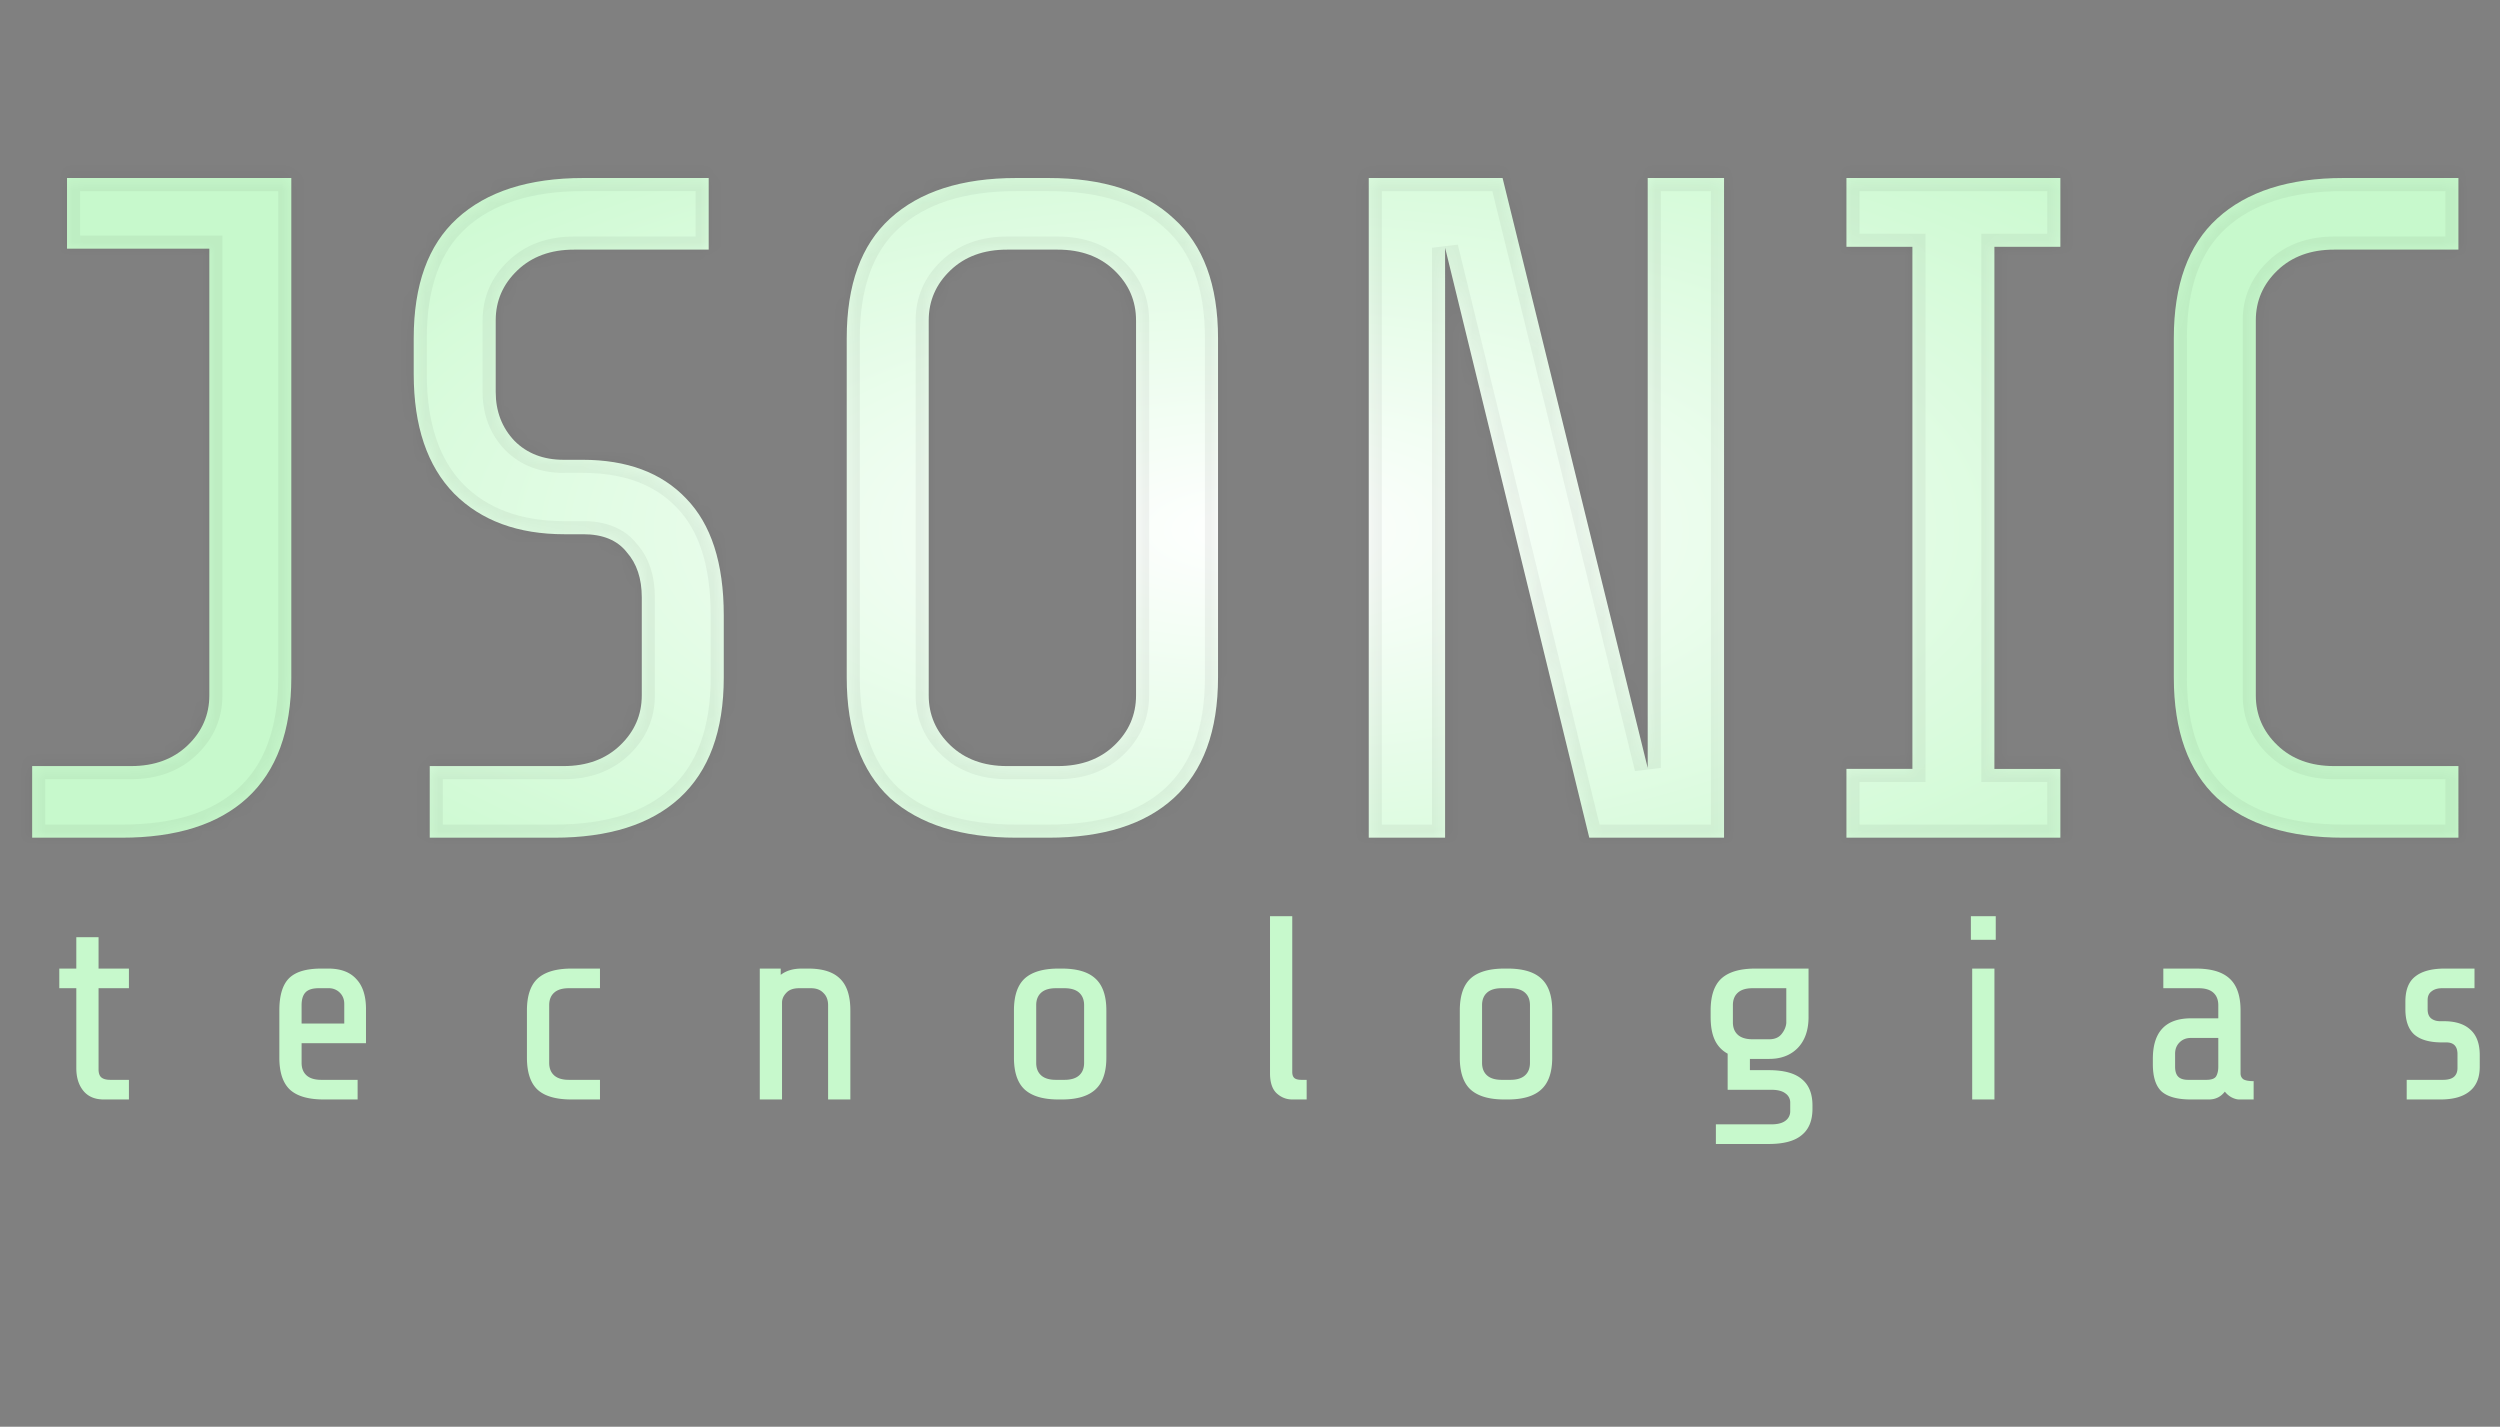
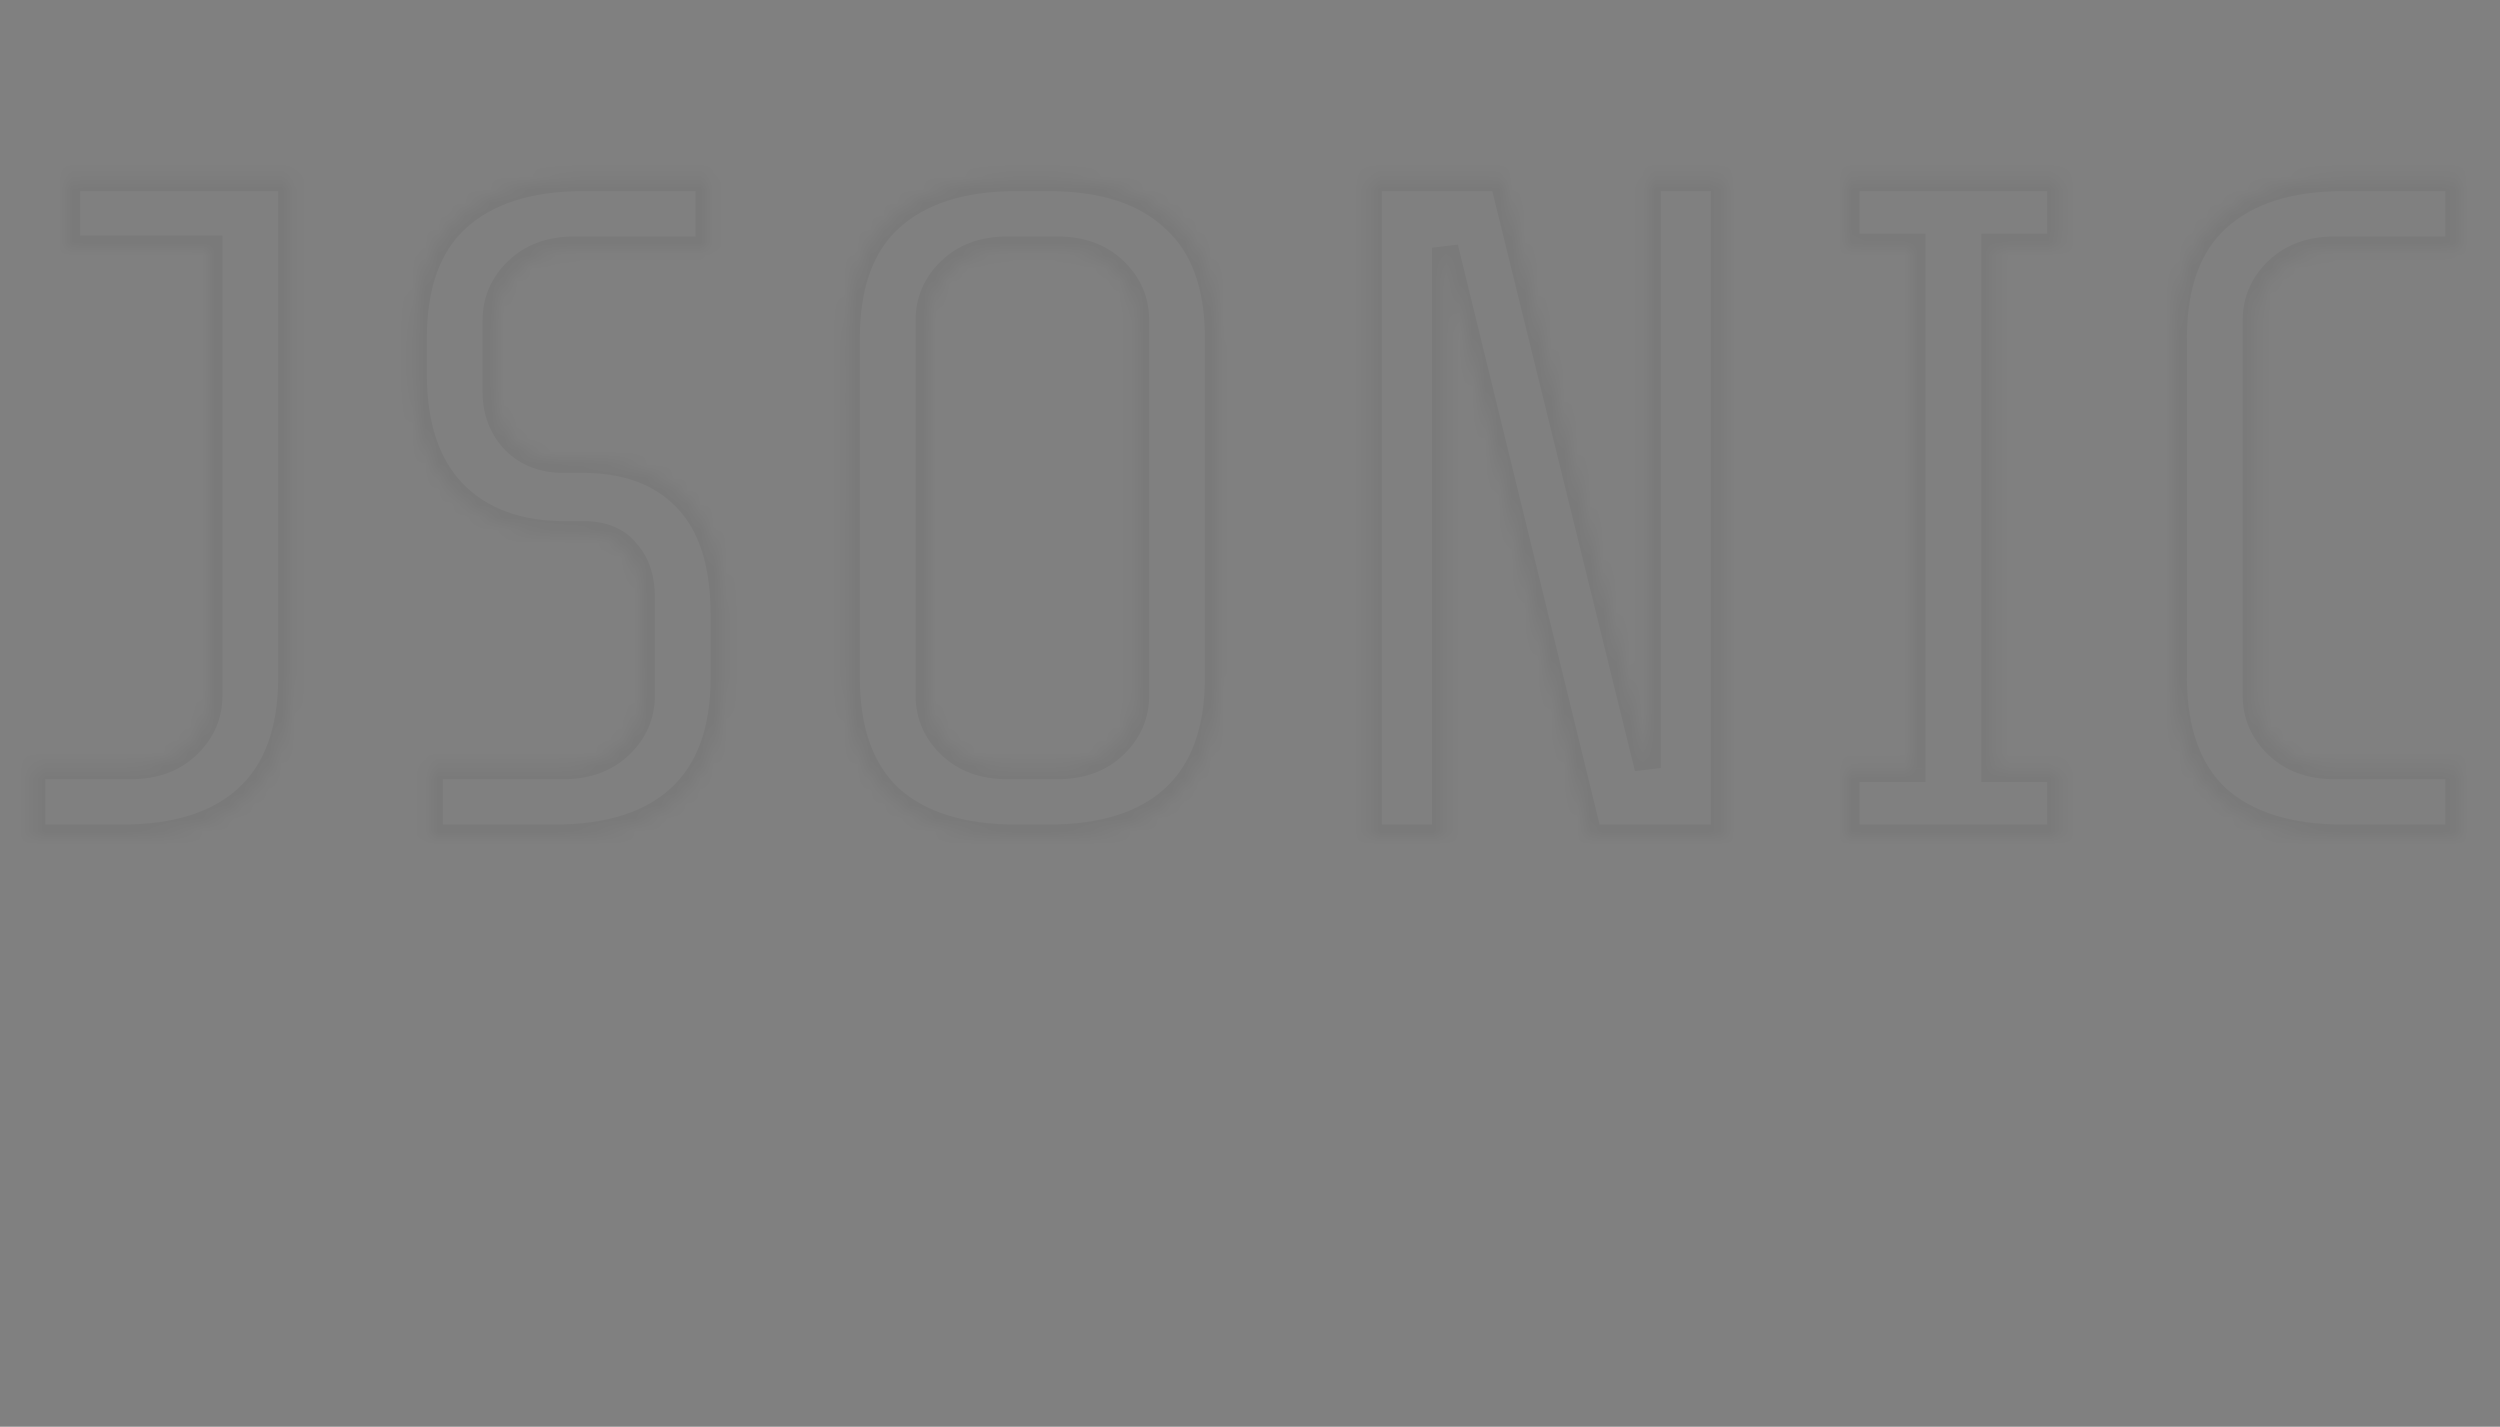
<svg xmlns="http://www.w3.org/2000/svg" width="191" height="109" fill="none">
  <rect width="100%" height="100%" fill="#808080" stroke="none" />
  <g clip-path="url(#a)">
    <mask id="c" fill="#fff">
      <path d="M22.257 51.76c0 4.08-1.128 7.152-3.384 9.216C16.665 62.992 13.473 64 9.297 64h-6.84v-5.472h7.56c1.776 0 3.216-.528 4.32-1.584s1.656-2.328 1.656-3.816V19H5.12v-5.4h17.136v38.16ZM179.04 64c-4.176 0-7.392-1.008-9.648-3.024-2.208-2.064-3.312-5.136-3.312-9.216V25.84c0-4.08 1.104-7.128 3.312-9.144 2.256-2.064 5.472-3.096 9.648-3.096h8.784v5.472h-9.504c-1.776 0-3.216.528-4.32 1.584s-1.656 2.328-1.656 3.816v28.656c0 1.488.552 2.76 1.656 3.816 1.104 1.056 2.544 1.584 4.32 1.584h9.504V64h-8.784ZM55.296 51.76c0 4.08-1.128 7.152-3.384 9.216-2.208 2.016-5.4 3.024-9.576 3.024h-9.504v-5.472h10.224c1.776 0 3.216-.528 4.32-1.584s1.656-2.328 1.656-3.816V45.64c0-1.44-.384-2.592-1.152-3.456-.72-.912-1.824-1.368-3.312-1.368h-1.44c-3.552 0-6.36-1.032-8.424-3.096-2.064-2.112-3.096-5.16-3.096-9.144V25.84c0-4.08 1.104-7.128 3.312-9.144 2.256-2.064 5.472-3.096 9.648-3.096h9.576v5.472H43.848c-1.776 0-3.216.528-4.32 1.584s-1.656 2.328-1.656 3.816v5.472c0 1.488.48 2.736 1.44 3.744.96.96 2.208 1.44 3.744 1.44h1.44c3.408 0 6.048.984 7.92 2.952 1.92 1.968 2.88 4.944 2.88 8.928v4.752Zm37.761 0c0 4.08-1.128 7.152-3.384 9.216-2.208 2.016-5.4 3.024-9.576 3.024H77.65c-4.176 0-7.392-1.008-9.648-3.024-2.208-2.064-3.312-5.136-3.312-9.216V25.84c0-4.08 1.104-7.128 3.312-9.144 2.256-2.064 5.472-3.096 9.648-3.096h2.448c4.176 0 7.368 1.032 9.576 3.096 2.256 2.016 3.384 5.064 3.384 9.144v25.92Zm-6.264-27.288c0-1.488-.552-2.76-1.656-3.816-1.104-1.056-2.544-1.584-4.32-1.584H76.93c-1.776 0-3.216.528-4.32 1.584s-1.656 2.328-1.656 3.816v28.656c0 1.488.552 2.76 1.656 3.816 1.104 1.056 2.544 1.584 4.32 1.584h3.888c1.776 0 3.216-.528 4.32-1.584s1.656-2.328 1.656-3.816V24.472ZM121.421 64l-11.016-45.072V64h-5.832V13.6h10.224l11.088 45.072V13.6h5.832V64h-10.296Zm19.647 0v-5.256h5.04V18.856h-5.04V13.6h16.344v5.256h-5.04v39.888h5.04V64h-16.344Z" />
    </mask>
-     <path d="M22.257 51.76c0 4.08-1.128 7.152-3.384 9.216C16.665 62.992 13.473 64 9.297 64h-6.84v-5.472h7.56c1.776 0 3.216-.528 4.32-1.584s1.656-2.328 1.656-3.816V19H5.12v-5.4h17.136v38.16ZM179.04 64c-4.176 0-7.392-1.008-9.648-3.024-2.208-2.064-3.312-5.136-3.312-9.216V25.84c0-4.08 1.104-7.128 3.312-9.144 2.256-2.064 5.472-3.096 9.648-3.096h8.784v5.472h-9.504c-1.776 0-3.216.528-4.32 1.584s-1.656 2.328-1.656 3.816v28.656c0 1.488.552 2.76 1.656 3.816 1.104 1.056 2.544 1.584 4.32 1.584h9.504V64h-8.784Z" fill="#C7F9CC" />
-     <path d="M55.296 51.76c0 4.08-1.128 7.152-3.384 9.216-2.208 2.016-5.4 3.024-9.576 3.024h-9.504v-5.472h10.224c1.776 0 3.216-.528 4.32-1.584s1.656-2.328 1.656-3.816V45.64c0-1.44-.384-2.592-1.152-3.456-.72-.912-1.824-1.368-3.312-1.368h-1.44c-3.552 0-6.36-1.032-8.424-3.096-2.064-2.112-3.096-5.16-3.096-9.144V25.84c0-4.08 1.104-7.128 3.312-9.144 2.256-2.064 5.472-3.096 9.648-3.096h9.576v5.472H43.848c-1.776 0-3.216.528-4.32 1.584s-1.656 2.328-1.656 3.816v5.472c0 1.488.48 2.736 1.44 3.744.96.96 2.208 1.44 3.744 1.44h1.44c3.408 0 6.048.984 7.92 2.952 1.92 1.968 2.88 4.944 2.88 8.928v4.752Zm37.761 0c0 4.08-1.128 7.152-3.384 9.216-2.208 2.016-5.4 3.024-9.576 3.024H77.65c-4.176 0-7.392-1.008-9.648-3.024-2.208-2.064-3.312-5.136-3.312-9.216V25.84c0-4.08 1.104-7.128 3.312-9.144 2.256-2.064 5.472-3.096 9.648-3.096h2.448c4.176 0 7.368 1.032 9.576 3.096 2.256 2.016 3.384 5.064 3.384 9.144v25.92Zm-6.264-27.288c0-1.488-.552-2.76-1.656-3.816-1.104-1.056-2.544-1.584-4.32-1.584H76.93c-1.776 0-3.216.528-4.32 1.584s-1.656 2.328-1.656 3.816v28.656c0 1.488.552 2.76 1.656 3.816 1.104 1.056 2.544 1.584 4.32 1.584h3.888c1.776 0 3.216-.528 4.32-1.584s1.656-2.328 1.656-3.816V24.472ZM121.421 64l-11.016-45.072V64h-5.832V13.6h10.224l11.088 45.072V13.6h5.832V64h-10.296Zm19.647 0v-5.256h5.04V18.856h-5.04V13.6h16.344v5.256h-5.04v39.888h5.04V64h-16.344Z" fill="url(#b)" />
    <path d="m18.873 60.976.674.739v-.001l-.674-.738ZM2.457 64h-1v1h1v-1Zm0-5.472v-1h-1v1h1ZM15.993 19h1v-1h-1v1ZM5.12 19h-1v1h1v-1Zm0-5.4v-1h-1v1h1Zm17.136 0h1v-1h-1v1Zm-1 38.16c0 3.898-1.073 6.661-3.06 8.478l1.35 1.476c2.527-2.311 3.71-5.692 3.71-9.954h-2Zm-3.058 8.477C16.237 62.03 13.323 63 9.297 63v2c4.326 0 7.796-1.045 10.25-3.285L18.2 60.236ZM9.297 63h-6.84v2h6.84v-2Zm-5.84 1v-5.472h-2V64h2Zm-1-4.472h7.56v-2h-7.56v2Zm7.56 0c1.989 0 3.69-.599 5.011-1.861l-1.382-1.446c-.888.85-2.066 1.307-3.63 1.307v2Zm5.011-1.861c1.295-1.24 1.965-2.77 1.965-4.539h-2c0 1.207-.435 2.22-1.347 3.093l1.382 1.446Zm1.965-4.539V19h-2v34.128h2Zm-1-35.128H5.12v2h10.872v-2ZM6.12 19v-5.4h-2V19h2Zm-1-4.4h17.136v-2H5.12v2Zm16.136-1v38.16h2V13.6h-2Zm30.655 47.376.675.739v-.001l-.675-.738ZM32.832 64h-1v1h1v-1Zm0-5.472v-1h-1v1h1ZM47.88 42.184l-.784.62.018.023.019.021.747-.664ZM34.704 37.72l-.715.699.008.008.707-.707Zm.216-21.024.675.738-.675-.738ZM54.144 13.6h1v-1h-1v1Zm0 5.472v1h1v-1h-1Zm-14.616 1.584-.69-.723.69.723Zm-.216 13.032-.724.69.009.008.008.01.707-.708Zm13.104 4.392-.724.69.009.008.715-.698Zm1.88 13.68c0 3.898-1.072 6.661-3.059 8.478l1.35 1.476c2.526-2.311 3.71-5.692 3.71-9.954h-2Zm-3.058 8.477C49.276 62.03 46.362 63 42.336 63v2c4.327 0 7.796-1.045 10.25-3.285l-1.348-1.478ZM42.336 63h-9.504v2h9.504v-2Zm-8.504 1v-5.472h-2V64h2Zm-1-4.472h10.224v-2H32.832v2Zm10.224 0c1.989 0 3.691-.599 5.012-1.861l-1.383-1.446c-.888.85-2.065 1.307-3.629 1.307v2Zm5.012-1.861c1.295-1.24 1.964-2.77 1.964-4.539h-2c0 1.207-.434 2.22-1.347 3.093l1.383 1.446Zm1.964-4.539V45.64h-2v7.488h2Zm0-7.488c0-1.622-.436-3.031-1.404-4.12l-1.495 1.328c.568.64.9 1.534.9 2.792h2Zm-1.367-4.076c-.96-1.217-2.396-1.748-4.097-1.748v2c1.276 0 2.049.38 2.528.988l1.57-1.24Zm-4.097-1.748h-1.44v2h1.44v-2Zm-1.44 0c-3.348 0-5.88-.966-7.717-2.803l-1.414 1.414c2.291 2.29 5.376 3.389 9.131 3.389v-2Zm-7.708-2.795c-1.826-1.867-2.812-4.629-2.812-8.445h-2c0 4.152 1.078 7.486 3.381 9.843l1.43-1.398Zm-2.812-8.445V25.84h-2v2.736h2Zm0-2.736c0-3.905 1.054-6.64 2.987-8.405l-1.349-1.477c-2.483 2.266-3.638 5.627-3.638 9.882h2Zm2.988-8.406c2.013-1.842 4.954-2.834 8.972-2.834v-2c-4.333 0-7.824 1.072-10.323 3.358l1.35 1.476Zm8.972-2.834h9.576v-2h-9.576v2Zm8.576-1v5.472h2V13.6h-2Zm1 4.472H43.848v2h10.296v-2Zm-10.296 0c-1.988 0-3.69.599-5.01 1.861l1.382 1.446c.887-.85 2.065-1.307 3.628-1.307v-2Zm-5.01 1.861c-1.296 1.24-1.966 2.77-1.966 4.539h2c0-1.207.435-2.22 1.348-3.093l-1.383-1.446Zm-1.966 4.539v5.472h2v-5.472h-2Zm0 5.472c0 1.725.566 3.226 1.716 4.434l1.449-1.38c-.77-.808-1.165-1.803-1.165-3.054h-2Zm1.733 4.451c1.173 1.173 2.688 1.733 4.451 1.733v-2c-1.308 0-2.29-.4-3.036-1.147l-1.415 1.414Zm4.451 1.733h1.44v-2h-1.44v2Zm1.44 0c3.209 0 5.558.92 7.196 2.641l1.449-1.378c-2.106-2.215-5.037-3.263-8.645-3.263v2Zm7.205 2.65c1.67 1.712 2.595 4.39 2.595 8.23h2c0-4.128-.994-7.402-3.164-9.626l-1.431 1.396Zm2.595 8.23v4.752h2v-4.752h-2Zm35.377 13.968.674.739.001-.001-.675-.738Zm-21.672 0-.683.73.008.008.009.008.666-.746Zm0-44.28.674.738h.001l-.675-.738Zm21.672 0-.683.73.008.008.009.008.666-.746Zm-4.536 3.96.691-.723-.69.723Zm-12.528 0-.691-.723.691.723ZM92.057 51.76c0 3.898-1.073 6.661-3.059 8.478l1.35 1.476c2.526-2.311 3.71-5.692 3.71-9.954h-2ZM89 60.237C87.037 62.03 84.123 63 80.097 63v2c4.326 0 7.796-1.045 10.25-3.285L89 60.236ZM80.097 63H77.65v2h2.448v-2Zm-2.448 0c-4.024 0-6.969-.97-8.982-2.77l-1.332 1.492C69.834 63.955 73.32 65 77.649 65v-2Zm-8.965-2.755c-1.942-1.815-2.995-4.581-2.995-8.485h-2c0 4.256 1.155 7.634 3.63 9.947l1.365-1.462Zm-2.995-8.485V25.84h-2v25.92h2Zm0-25.92c0-3.905 1.053-6.64 2.986-8.405l-1.348-1.477c-2.483 2.266-3.638 5.627-3.638 9.882h2Zm2.987-8.406c2.013-1.842 4.955-2.834 8.973-2.834v-2c-4.333 0-7.824 1.072-10.323 3.358l1.35 1.476ZM77.65 14.6h2.448v-2H77.65v2Zm2.448 0c4.02 0 6.931.992 8.893 2.827l1.366-1.461c-2.454-2.294-5.927-3.366-10.259-3.366v2Zm8.91 2.842c1.977 1.766 3.05 4.499 3.05 8.398h2c0-4.26-1.183-7.624-3.718-9.89l-1.332 1.492Zm3.05 8.398v25.92h2V25.84h-2Zm-4.264-1.368c0-1.769-.67-3.3-1.965-4.539l-1.382 1.446c.913.873 1.347 1.886 1.347 3.093h2Zm-1.965-4.539c-1.32-1.262-3.022-1.861-5.01-1.861v2c1.563 0 2.74.457 3.628 1.307l1.382-1.446Zm-5.01-1.861h-3.889v2h3.888v-2Zm-3.889 0c-1.989 0-3.69.599-5.011 1.861L73.3 21.38c.888-.85 2.066-1.307 3.63-1.307v-2Zm-5.011 1.861c-1.295 1.24-1.965 2.77-1.965 4.539h2c0-1.207.435-2.22 1.347-3.093l-1.382-1.446Zm-1.965 4.539v28.656h2V24.472h-2Zm0 28.656c0 1.769.67 3.3 1.965 4.539L73.3 56.22c-.912-.873-1.347-1.886-1.347-3.093h-2Zm1.965 4.539c1.32 1.262 3.022 1.861 5.011 1.861v-2c-1.563 0-2.74-.457-3.629-1.307l-1.382 1.446Zm5.011 1.861h3.888v-2H76.93v2Zm3.888 0c1.989 0 3.691-.599 5.011-1.861l-1.382-1.446c-.888.85-2.066 1.307-3.629 1.307v2Zm5.011-1.861c1.296-1.24 1.965-2.77 1.965-4.539h-2c0 1.207-.434 2.22-1.347 3.093l1.382 1.446Zm1.965-4.539V24.472h-2v28.656h2ZM121.421 64l-.971.237.186.763h.785v-1Zm-11.016-45.072.972-.237-1.972.237h1Zm0 45.072v1h1v-1h-1Zm-5.832 0h-1v1h1v-1Zm0-50.4v-1h-1v1h1Zm10.224 0 .971-.239-.187-.761h-.784v1Zm11.088 45.072-.971.239 1.971-.239h-1Zm0-45.072v-1h-1v1h1Zm5.832 0h1v-1h-1v1Zm0 50.4v1h1v-1h-1Zm-9.324-.237L111.377 18.69l-1.943.474 11.016 45.072 1.943-.474Zm-12.988-44.835V64h2V18.928h-2Zm1 44.072h-5.832v2h5.832v-2Zm-4.832 1V13.6h-2V64h2Zm-1-49.4h10.224v-2h-10.224v2Zm9.253-.761 11.088 45.072 1.942-.478-11.088-45.072-1.942.478Zm13.059 44.833V13.6h-2v45.072h2Zm-1-44.072h5.832v-2h-5.832v2Zm4.832-1V64h2V13.6h-2Zm1 49.4h-10.296v2h10.296v-2Zm9.351 1h-1v1h1v-1Zm0-5.256v-1h-1v1h1Zm5.04 0v1h1v-1h-1Zm0-39.888h1v-1h-1v1Zm-5.04 0h-1v1h1v-1Zm0-5.256v-1h-1v1h1Zm16.344 0h1v-1h-1v1Zm0 5.256v1h1v-1h-1Zm-5.04 0v-1h-1v1h1Zm0 39.888h-1v1h1v-1Zm5.04 0h1v-1h-1v1Zm0 5.256v1h1v-1h-1Zm-15.344 0v-5.256h-2V64h2Zm-1-4.256h5.04v-2h-5.04v2Zm6.04-1V18.856h-2v39.888h2Zm-1-40.888h-5.04v2h5.04v-2Zm-4.04 1V13.6h-2v5.256h2Zm-1-4.256h16.344v-2h-16.344v2Zm15.344-1v5.256h2V13.6h-2Zm1 4.256h-5.04v2h5.04v-2Zm-6.04 1v39.888h2V18.856h-2Zm1 40.888h5.04v-2h-5.04v2Zm4.04-1V64h2v-5.256h-2Zm1 4.256h-16.344v2h16.344v-2Zm11.98-2.024-.683.73.008.008.008.008.667-.746Zm0-44.28.674.738h.001l-.675-.738Zm18.432-3.096h1v-1h-1v1Zm0 5.472v1h1v-1h-1ZM174 20.656l-.692-.723.692.723Zm13.824 37.872h1v-1h-1v1Zm0 5.472v1h1v-1h-1Zm-8.784-1c-4.024 0-6.969-.97-8.982-2.77l-1.333 1.492C171.224 63.955 174.712 65 179.04 65v-2Zm-8.965-2.755c-1.943-1.815-2.995-4.581-2.995-8.485h-2c0 4.256 1.155 7.634 3.629 9.947l1.366-1.462Zm-2.995-8.485V25.84h-2v25.92h2Zm0-25.92c0-3.905 1.053-6.64 2.986-8.405l-1.349-1.477c-2.482 2.266-3.637 5.627-3.637 9.882h2Zm2.987-8.406c2.013-1.842 4.954-2.834 8.973-2.834v-2c-4.334 0-7.825 1.072-10.323 3.358l1.35 1.476Zm8.973-2.834h8.784v-2h-8.784v2Zm7.784-1v5.472h2V13.6h-2Zm1 4.472h-9.504v2h9.504v-2Zm-9.504 0c-1.989 0-3.691.599-5.012 1.861l1.383 1.446c.888-.85 2.065-1.307 3.629-1.307v-2Zm-5.012 1.861c-1.295 1.24-1.964 2.77-1.964 4.539h2c0-1.207.434-2.22 1.347-3.093l-1.383-1.446Zm-1.964 4.539v28.656h2V24.472h-2Zm0 28.656c0 1.769.669 3.3 1.964 4.539l1.383-1.446c-.913-.873-1.347-1.886-1.347-3.093h-2Zm1.964 4.539c1.321 1.262 3.023 1.861 5.012 1.861v-2c-1.564 0-2.741-.457-3.629-1.307l-1.383 1.446Zm5.012 1.861h9.504v-2h-9.504v2Zm8.504-1V64h2v-5.472h-2Zm1 4.472h-8.784v2h8.784v-2Z" fill="#000" fill-opacity=".05" mask="url(#c)" />
-     <path d="M7.93 84c-.68 0-1.2-.22-1.56-.66-.36-.44-.54-1.02-.54-1.74v-6.1h-1.3V74h1.3v-2.4h1.7V74h2.32v1.5H7.53v6.2c0 .293.074.5.22.62.148.12.374.18.68.18h1.42V84H7.93Zm16.812 0c-1.174 0-2.034-.247-2.58-.74-.547-.507-.82-1.327-.82-2.46v-3.6c0-1.147.247-1.967.74-2.46.493-.493 1.313-.74 2.46-.74h.54c.947 0 1.66.267 2.14.8.493.52.74 1.287.74 2.3v2.6h-4.92v1.5c0 .413.127.733.38.96.253.227.627.34 1.12.34h2.78V84h-2.58Zm1.56-5.8v-1.5c0-.347-.113-.633-.34-.86a1.165 1.165 0 0 0-.86-.34h-.76c-.48 0-.82.113-1.02.34-.187.213-.28.533-.28.96v1.4h3.26ZM43.658 84c-1.173 0-2.033-.247-2.58-.74-.547-.507-.82-1.327-.82-2.46v-3.6c0-1.12.273-1.933.82-2.44.56-.507 1.42-.76 2.58-.76h2.18v1.5h-2.38c-.493 0-.866.113-1.12.34-.253.227-.38.547-.38.96v4.4c0 .413.127.733.38.96.254.227.627.34 1.12.34h2.38V84h-2.18Zm14.389-10h1.6v.48c.413-.32.946-.48 1.6-.48h.52c1.08 0 1.88.253 2.4.76.533.507.8 1.32.8 2.44V84h-1.7v-7.2c0-.4-.12-.713-.36-.94-.227-.24-.54-.36-.94-.36h-.92c-.44 0-.767.12-.98.36-.214.227-.32.473-.32.74V84h-1.7V74Zm26.479 6.8c0 1.12-.28 1.933-.84 2.44-.547.507-1.4.76-2.56.76h-.26c-1.16 0-2.02-.253-2.58-.76-.547-.507-.82-1.32-.82-2.44v-3.6c0-1.12.273-1.933.82-2.44.56-.507 1.42-.76 2.58-.76h.26c1.16 0 2.013.253 2.56.76.56.507.84 1.32.84 2.44v3.6Zm-1.7-4c0-.413-.127-.733-.38-.96-.253-.227-.627-.34-1.12-.34h-.66c-.493 0-.867.113-1.12.34-.253.227-.38.547-.38.96v4.4c0 .413.127.733.38.96.253.227.627.34 1.12.34h.66c.493 0 .867-.113 1.12-.34.253-.227.38-.547.38-.96v-4.4ZM98.729 84c-.453 0-.853-.16-1.2-.48-.333-.32-.5-.827-.5-1.52V70h1.7v11.9c0 .213.054.367.16.46.107.093.287.14.54.14h.4V84h-1.1Zm19.86-3.2c0 1.12-.28 1.933-.84 2.44-.546.507-1.4.76-2.56.76h-.26c-1.16 0-2.02-.253-2.58-.76-.546-.507-.82-1.32-.82-2.44v-3.6c0-1.12.274-1.933.82-2.44.56-.507 1.42-.76 2.58-.76h.26c1.16 0 2.014.253 2.56.76.56.507.84 1.32.84 2.44v3.6Zm-1.7-4c0-.413-.126-.733-.38-.96-.253-.227-.626-.34-1.12-.34h-.66c-.493 0-.866.113-1.12.34-.253.227-.38.547-.38.96v4.4c0 .413.127.733.38.96.254.227.627.34 1.12.34h.66c.494 0 .867-.113 1.12-.34.254-.227.38-.547.38-.96v-4.4Zm21.584 7.9c0 .907-.274 1.58-.82 2.02-.534.453-1.374.68-2.52.68h-4.04v-1.5h4.24c.48 0 .84-.093 1.08-.28a.872.872 0 0 0 .36-.72v-.64a.839.839 0 0 0-.36-.72c-.24-.187-.6-.28-1.08-.28h-3.34V80.5a2.244 2.244 0 0 1-.98-1.04c-.214-.453-.32-1.04-.32-1.76v-.5c0-1.12.273-1.933.82-2.44.56-.507 1.42-.76 2.58-.76h4.08v3.7c0 1-.274 1.787-.82 2.36-.547.56-1.274.84-2.18.84h-1.48v.86h1.44c1.146 0 1.986.227 2.52.68.546.44.82 1.113.82 2.02v.24Zm-3.3-5.3c.413 0 .726-.133.94-.4.213-.267.333-.547.36-.84V75.5h-2.58c-.494 0-.867.113-1.12.34-.254.227-.38.547-.38.96v1.3c0 .413.126.733.38.96.253.227.626.34 1.12.34h1.28Zm15.402-7.6V70h1.9v1.8h-1.9Zm.1 12.2V74h1.7v10h-1.7Zm20.403 0c-.174 0-.367-.053-.58-.16a1.63 1.63 0 0 1-.52-.44c-.307.4-.714.6-1.22.6h-1.38c-1.014 0-1.754-.2-2.22-.6-.454-.413-.68-1.113-.68-2.1v-.4c0-2.067.973-3.1 2.92-3.1h2.08v-1c0-.413-.127-.733-.38-.96-.254-.227-.627-.34-1.12-.34h-2.7V74h2.5c1.16 0 2.013.253 2.56.76.56.507.84 1.32.84 2.44V82c0 .2.073.353.22.46.16.093.42.14.78.14V84h-1.1Zm-2.52-1.5c.4 0 .653-.093.76-.28.106-.187.16-.427.16-.72v-2.2h-2.1c-.347 0-.634.113-.86.34-.227.227-.34.513-.34.86v1c0 .347.08.6.24.76.16.16.413.24.76.24h1.38Zm20.894-1c0 .84-.26 1.467-.78 1.88-.506.413-1.246.62-2.22.62h-2.58v-1.5h2.78c.36 0 .634-.073.82-.22.187-.16.28-.387.28-.68v-1.06c0-.6-.286-.9-.86-.9h-.34c-.933 0-1.633-.2-2.1-.6-.453-.413-.68-1.06-.68-1.94v-.58c0-.893.254-1.533.76-1.92.507-.4 1.254-.6 2.24-.6h2.28v1.5h-2.48c-.333 0-.6.08-.8.24-.2.147-.3.367-.3.66v.72c0 .307.087.533.26.68.187.147.42.22.7.22h.28c.894 0 1.574.22 2.04.66.467.427.7 1.067.7 1.92v.9Z" fill="#C7F9CC" />
  </g>
  <defs>
    <radialGradient id="b" cx="0" cy="0" r="1" gradientUnits="userSpaceOnUse" gradientTransform="matrix(0 40.5 -95.5 0 95.5 40.5)">
      <stop stop-color="#fff" />
      <stop offset="1" stop-color="#C7F9CC" />
    </radialGradient>
    <clipPath id="a">
      <path fill="#fff" d="M0 0h191v109H0z" />
    </clipPath>
  </defs>
</svg>